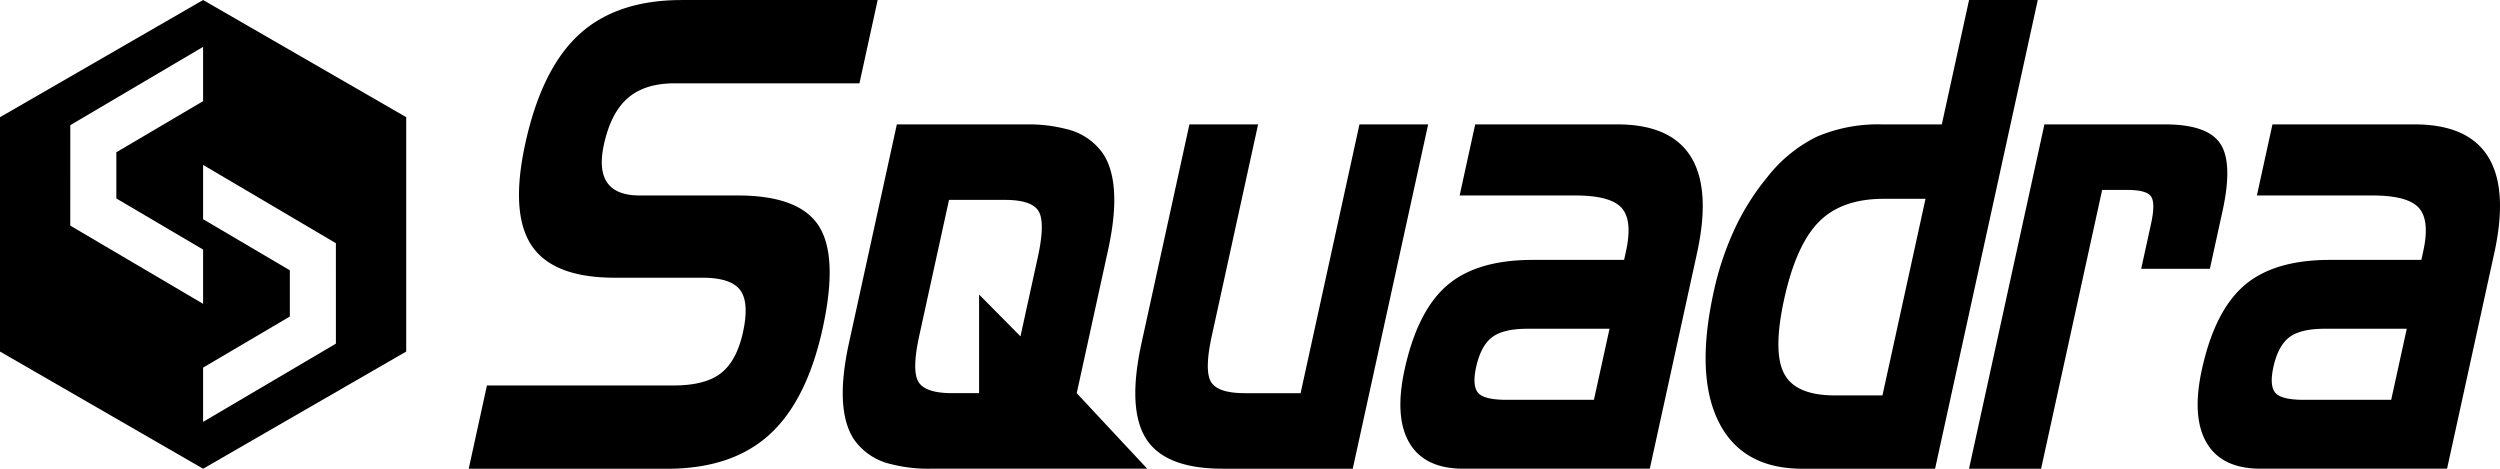
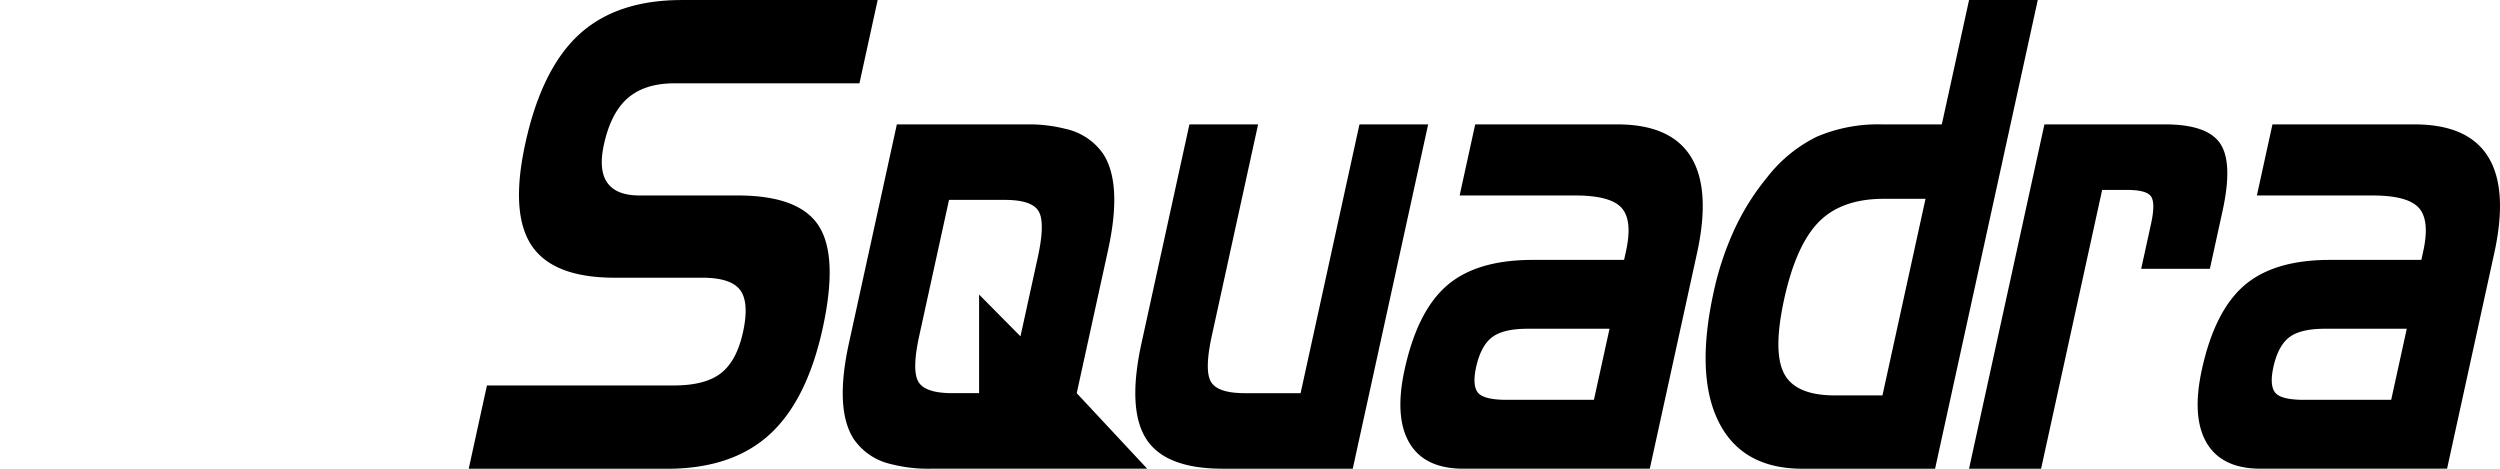
<svg xmlns="http://www.w3.org/2000/svg" viewBox="0 0 425.197 79.716" height="79.716" width="425.197">
  <g transform="translate(-721.419 -250.997)" data-sanitized-data-name="グループ 3" data-name="グループ 3" id="グループ_3">
    <g data-sanitized-data-name="グループ 2" data-name="グループ 2" id="グループ_2">
      <path d="M846.909,284.243H830.2q-3.963,0-5.489-2.167t-.576-6.5q1.185-5.418,4.08-7.913t7.92-2.493h31.456l3.1-14.168H837.4q-11.1,0-17.478,5.85t-9.152,18.521q-2.6,11.862,1.05,17.357t14.134,5.5h14.914q4.9,0,6.458,2.128t.46,7.142q-1.063,4.854-3.732,6.955t-8.058,2.1H804.238l-3.1,14.168h33.755q10.977,0,17.361-5.782t9.084-18.105q2.661-12.157-.637-17.371T846.909,284.243Zm62.968,9.287q2.454-11.205-.783-16.291a10.47,10.47,0,0,0-6.388-4.31,25.247,25.247,0,0,0-6.627-.776H873.954l-8.143,37.183q-2.455,11.205.783,16.29a10.457,10.457,0,0,0,6.389,4.311,25.25,25.25,0,0,0,6.626.776h36.924l-11.986-12.846Zm-11.956,1.248-.959,4.379L894.98,308.2l-7.038-7.109v16.773h-4.568q-4.641,0-5.767-1.956t.161-7.824l.959-4.378,4.1-18.711h9.489q4.642,0,5.766,1.957T897.921,294.778Zm54.714-22.625-10.012,45.714h-9.49q-4.641,0-5.766-1.956t.161-7.828l7.868-35.93H923.713l-8.143,37.182q-2.454,11.205.783,16.291t13.014,5.087h22.126l12.825-58.56ZM1085.59,296.71h11.683l2.157-9.852q1.788-8.164-.392-11.434t-9.391-3.271h-20.516l-12.824,58.56h12.258L1078.95,283.3h4.255q3.4,0,4.106,1.179t-.055,4.624Zm-89.128-24.557H972.319l-2.647,12.09h19.659q6.015,0,7.9,2.124t.734,7.358l-.322,1.475H982.072q-9.494,0-14.535,4.338t-7.223,14.312q-1.769,8.08.813,12.471t9.18,4.392h31.707l8.03-36.659q2.378-10.864-1.039-16.385T996.462,272.153ZM992.513,319H977.69q-3.906,0-4.9-1.218t-.322-4.313q.8-3.629,2.694-5.093t6.051-1.464h13.952Zm63.8-68-4.633,21.156h-10.11a26.456,26.456,0,0,0-11.147,2.091,24.22,24.22,0,0,0-8.455,6.918,41.106,41.106,0,0,0-5.57,8.874,51.1,51.1,0,0,0-3.53,10.665q-3.105,14.168.887,22.09t14.2,7.922h22.58L1068,251Zm-14.729,67.248h-8.08q-6.716,0-8.653-3.721t.015-12.643q2.013-9.186,5.88-13.128t11.037-3.943h7.125ZM1144.6,277.669q-3.414-5.516-12.543-5.516h-24.141l-2.649,12.09h19.66q6.014,0,7.9,2.124t.735,7.358l-.322,1.475h-15.571q-9.495,0-14.535,4.338t-7.222,14.312q-1.77,8.08.813,12.471t9.179,4.392h31.709l8.027-36.659Q1148.019,283.19,1144.6,277.669ZM1128.109,319h-14.822q-3.906,0-4.9-1.218t-.322-4.313q.795-3.629,2.693-5.093t6.051-1.464h13.952Z" data-sanitized-data-name="パス 1" data-name="パス 1" id="パス_1" />
      <g data-sanitized-data-name="グループ 1" data-name="グループ 1" id="グループ_1">
-         <path d="M755.963,251l-34.544,19.929v39.858l34.544,19.929,34.544-19.929V270.926Zm-22.588,21.284,22.586-13.316V268.2l-14.755,8.694v7.858l14.755,8.69,0,9.229-22.59-13.3Zm45.174,37.161-22.588,13.305,0-9.232,14.755-8.688v-7.859l-14.755-8.694v-9.232l22.585,13.316Z" data-sanitized-data-name="パス 2" data-name="パス 2" id="パス_2" />
-       </g>
+         </g>
    </g>
  </g>
</svg>